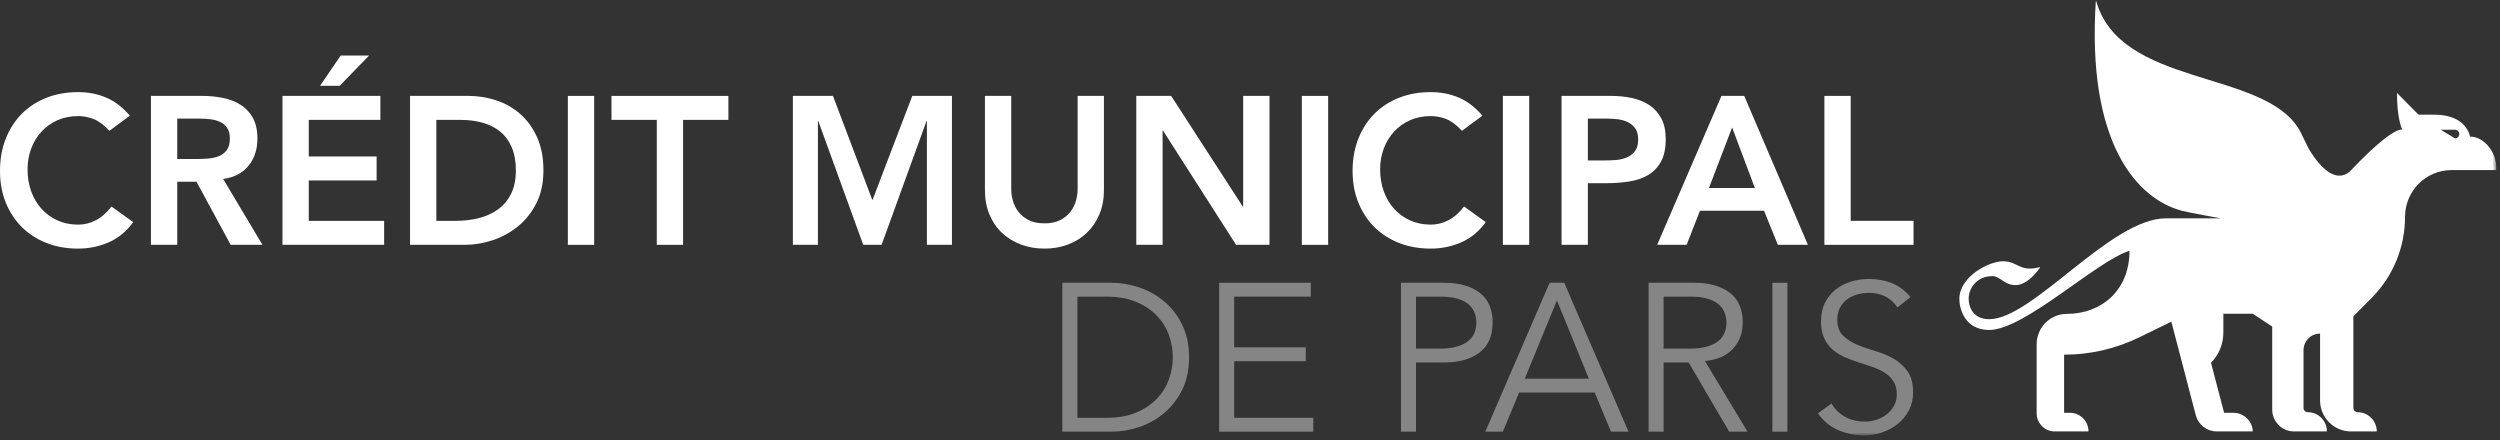
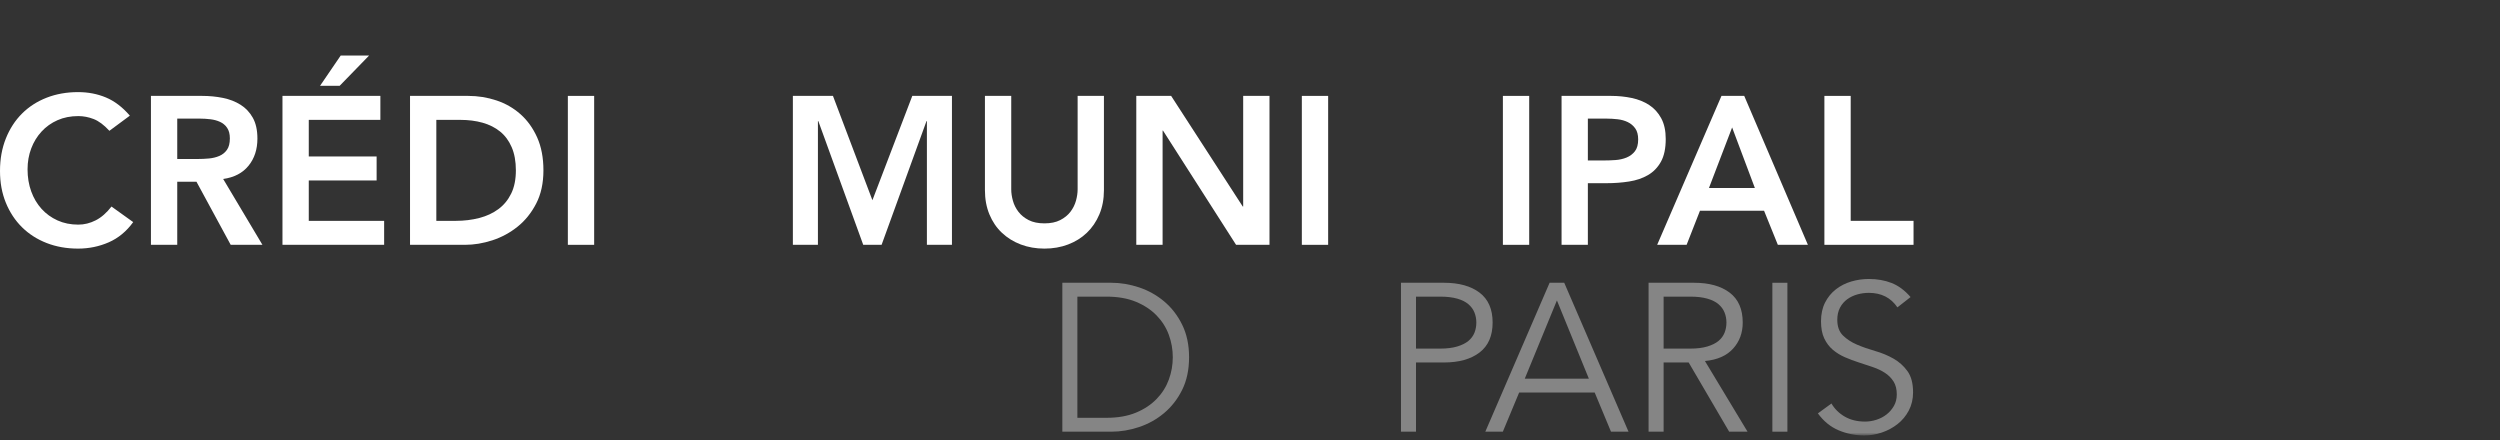
<svg xmlns="http://www.w3.org/2000/svg" xmlns:xlink="http://www.w3.org/1999/xlink" width="500px" height="88px" viewBox="0 0 500 88">
  <rect x="0" y="0" width="500" height="88" fill="#333333" stroke="none" />
  <title>Group 29</title>
  <defs>
    <polygon id="path-1" points="0 87.093 499.253 87.093 499.253 0 0 0" />
  </defs>
  <g id="Page-1" stroke="none" stroke-width="1" fill="none" fill-rule="evenodd">
    <g id="wefix-copy-8" transform="translate(-510, -2796)">
      <g id="Page" />
      <g id="Group-29" transform="translate(510, 2796)">
        <path d="M21.88,26.162 C20.793,24.984 19.742,24.2 18.726,23.807 C17.712,23.415 16.689,23.218 15.659,23.218 C14.127,23.218 12.742,23.491 11.504,24.038 C10.265,24.586 9.2,25.342 8.31,26.311 C7.419,27.278 6.729,28.407 6.242,29.697 C5.755,30.987 5.512,32.376 5.512,33.861 C5.512,35.461 5.755,36.932 6.242,38.278 C6.729,39.625 7.419,40.788 8.31,41.771 C9.2,42.752 10.265,43.523 11.504,44.084 C12.742,44.645 14.127,44.925 15.659,44.925 C16.855,44.925 18.017,44.639 19.145,44.063 C20.272,43.489 21.322,42.569 22.298,41.307 L26.64,44.42 C25.303,46.271 23.676,47.617 21.755,48.46 C19.834,49.3 17.787,49.721 15.617,49.721 C13.334,49.721 11.239,49.349 9.332,48.606 C7.425,47.864 5.784,46.811 4.405,45.451 C3.027,44.091 1.948,42.457 1.169,40.549 C0.39,38.644 0,36.526 0,34.198 C0,31.815 0.39,29.648 1.169,27.699 C1.948,25.749 3.027,24.088 4.405,22.713 C5.784,21.34 7.425,20.281 9.332,19.538 C11.239,18.794 13.334,18.422 15.617,18.422 C17.621,18.422 19.479,18.78 21.191,19.495 C22.904,20.211 24.496,21.423 25.971,23.133 L21.88,26.162 Z" id="Fill-1" fill="#FFFFFF" />
        <path d="M39.542,31.799 C40.292,31.799 41.045,31.765 41.797,31.695 C42.549,31.626 43.237,31.457 43.864,31.19 C44.49,30.924 44.997,30.517 45.387,29.971 C45.777,29.423 45.972,28.66 45.972,27.677 C45.972,26.809 45.791,26.107 45.429,25.573 C45.068,25.041 44.593,24.642 44.009,24.375 C43.425,24.108 42.778,23.933 42.068,23.849 C41.358,23.765 40.67,23.723 40.001,23.723 L35.449,23.723 L35.449,31.799 L39.542,31.799 Z M30.188,19.18 L40.46,19.18 C41.88,19.18 43.251,19.313 44.573,19.58 C45.896,19.845 47.071,20.301 48.102,20.947 C49.131,21.592 49.953,22.461 50.565,23.555 C51.177,24.649 51.483,26.037 51.483,27.719 C51.483,29.879 50.892,31.689 49.709,33.145 C48.525,34.604 46.834,35.488 44.635,35.796 L52.486,48.964 L46.139,48.964 L39.292,36.343 L35.449,36.343 L35.449,48.964 L30.188,48.964 L30.188,19.18 Z" id="Fill-3" fill="#FFFFFF" />
        <path d="M68.143,11.103 L73.822,11.103 L67.933,17.161 L64.01,17.161 L68.143,11.103 Z M56.494,19.18 L76.075,19.18 L76.075,23.975 L61.754,23.975 L61.754,31.295 L75.324,31.295 L75.324,36.091 L61.754,36.091 L61.754,44.168 L76.827,44.168 L76.827,48.964 L56.494,48.964 L56.494,19.18 Z" id="Fill-5" fill="#FFFFFF" />
        <path d="M91.191,44.168 C92.833,44.168 94.385,43.978 95.846,43.6 C97.309,43.222 98.581,42.633 99.666,41.833 C100.752,41.034 101.609,39.997 102.235,38.72 C102.862,37.444 103.175,35.895 103.175,34.072 C103.175,32.277 102.896,30.734 102.339,29.443 C101.781,28.155 101.009,27.109 100.022,26.31 C99.034,25.511 97.864,24.922 96.515,24.543 C95.165,24.164 93.682,23.975 92.067,23.975 L87.266,23.975 L87.266,44.168 L91.191,44.168 Z M82.005,19.18 L93.654,19.18 C95.602,19.18 97.481,19.482 99.291,20.085 C101.101,20.687 102.701,21.606 104.093,22.84 C105.485,24.074 106.598,25.624 107.434,27.488 C108.267,29.353 108.686,31.548 108.686,34.072 C108.686,36.624 108.205,38.833 107.245,40.697 C106.285,42.563 105.046,44.105 103.529,45.324 C102.012,46.544 100.327,47.456 98.478,48.06 C96.625,48.662 94.809,48.964 93.028,48.964 L82.005,48.964 L82.005,19.18 Z" id="Fill-7" fill="#FFFFFF" />
        <mask id="mask-2" fill="white">
          <use xlink:href="#path-1" />
        </mask>
        <g id="Clip-10" />
        <polygon id="Fill-9" fill="#FFFFFF" mask="url(#mask-2)" points="113.57 48.965 118.831 48.965 118.831 19.18 113.57 19.18" />
-         <polygon id="Fill-11" fill="#FFFFFF" mask="url(#mask-2)" points="131.357 23.975 122.296 23.975 122.296 19.18 145.679 19.18 145.679 23.975 136.617 23.975 136.617 48.964 131.357 48.964" />
        <polygon id="Fill-12" fill="#FFFFFF" mask="url(#mask-2)" points="158.574 19.18 166.591 19.18 174.483 40.045 182.458 19.18 190.391 19.18 190.391 48.964 185.38 48.964 185.38 24.228 185.296 24.228 176.319 48.964 172.646 48.964 163.668 24.228 163.584 24.228 163.584 48.964 158.574 48.964" />
        <path d="M220.787,38.027 C220.787,39.822 220.48,41.441 219.868,42.885 C219.256,44.329 218.421,45.556 217.363,46.566 C216.304,47.576 215.051,48.353 213.605,48.901 C212.157,49.448 210.585,49.721 208.887,49.721 C207.188,49.721 205.616,49.448 204.168,48.901 C202.721,48.353 201.462,47.576 200.39,46.566 C199.317,45.556 198.483,44.329 197.885,42.885 C197.286,41.441 196.987,39.822 196.987,38.027 L196.987,19.18 L202.248,19.18 L202.248,37.858 C202.248,38.588 202.359,39.351 202.582,40.15 C202.804,40.949 203.173,41.687 203.689,42.359 C204.204,43.032 204.885,43.586 205.734,44.02 C206.584,44.456 207.635,44.673 208.887,44.673 C210.14,44.673 211.19,44.456 212.039,44.02 C212.889,43.586 213.569,43.032 214.086,42.359 C214.6,41.687 214.969,40.949 215.193,40.15 C215.414,39.351 215.526,38.588 215.526,37.858 L215.526,19.18 L220.787,19.18 L220.787,38.027 Z" id="Fill-13" fill="#FFFFFF" mask="url(#mask-2)" />
        <polygon id="Fill-14" fill="#FFFFFF" mask="url(#mask-2)" points="227.258 19.18 234.23 19.18 248.552 41.307 248.636 41.307 248.636 19.18 253.898 19.18 253.898 48.964 247.215 48.964 232.602 26.122 232.519 26.122 232.519 48.964 227.258 48.964" />
        <polygon id="Fill-15" fill="#FFFFFF" mask="url(#mask-2)" points="260.368 48.965 265.629 48.965 265.629 19.18 260.368 19.18" />
-         <path d="M292.395,26.162 C291.31,24.984 290.258,24.2 289.242,23.807 C288.226,23.415 287.203,23.218 286.173,23.218 C284.641,23.218 283.257,23.491 282.018,24.038 C280.78,24.586 279.715,25.342 278.824,26.311 C277.934,27.278 277.245,28.407 276.759,29.697 C276.27,30.987 276.027,32.376 276.027,33.861 C276.027,35.461 276.27,36.932 276.759,38.278 C277.245,39.625 277.934,40.788 278.824,41.771 C279.715,42.752 280.78,43.523 282.018,44.084 C283.257,44.645 284.641,44.925 286.173,44.925 C287.369,44.925 288.533,44.639 289.66,44.063 C290.787,43.489 291.838,42.569 292.812,41.307 L297.154,44.42 C295.817,46.271 294.19,47.617 292.268,48.46 C290.348,49.3 288.303,49.721 286.131,49.721 C283.849,49.721 281.753,49.349 279.847,48.606 C277.94,47.864 276.297,46.811 274.921,45.451 C273.543,44.091 272.464,42.457 271.684,40.549 C270.904,38.644 270.516,36.526 270.516,34.198 C270.516,31.815 270.904,29.648 271.684,27.699 C272.464,25.749 273.543,24.088 274.921,22.713 C276.297,21.34 277.94,20.281 279.847,19.538 C281.753,18.794 283.849,18.422 286.131,18.422 C288.136,18.422 289.994,18.78 291.706,19.495 C293.417,20.211 295.01,21.423 296.486,23.133 L292.395,26.162 Z" id="Fill-16" fill="#FFFFFF" mask="url(#mask-2)" />
        <polygon id="Fill-17" fill="#FFFFFF" mask="url(#mask-2)" points="300.579 48.965 305.839 48.965 305.839 19.18 300.579 19.18" />
        <path d="M320.745,32.094 C321.497,32.094 322.276,32.066 323.083,32.01 C323.891,31.954 324.635,31.787 325.317,31.506 C325.998,31.226 326.555,30.805 326.988,30.244 C327.419,29.682 327.634,28.898 327.634,27.888 C327.634,26.962 327.44,26.226 327.049,25.679 C326.66,25.133 326.159,24.711 325.547,24.417 C324.934,24.122 324.252,23.933 323.502,23.849 C322.749,23.765 322.026,23.723 321.329,23.723 L317.572,23.723 L317.572,32.094 L320.745,32.094 Z M312.312,19.18 L322.248,19.18 C323.668,19.18 325.039,19.32 326.362,19.6 C327.683,19.882 328.845,20.352 329.847,21.009 C330.85,21.669 331.65,22.552 332.248,23.66 C332.847,24.768 333.146,26.15 333.146,27.804 C333.146,29.682 332.825,31.197 332.186,32.347 C331.545,33.497 330.683,34.387 329.598,35.019 C328.512,35.649 327.252,36.077 325.818,36.301 C324.384,36.526 322.887,36.638 321.329,36.638 L317.572,36.638 L317.572,48.964 L312.312,48.964 L312.312,19.18 Z" id="Fill-18" fill="#FFFFFF" mask="url(#mask-2)" />
        <path d="M350.975,37.605 L346.425,25.49 L341.789,37.605 L350.975,37.605 Z M344.294,19.18 L348.846,19.18 L361.58,48.964 L355.568,48.964 L352.813,42.149 L339.993,42.149 L337.323,48.964 L331.434,48.964 L344.294,19.18 Z" id="Fill-19" fill="#FFFFFF" mask="url(#mask-2)" />
        <polygon id="Fill-20" fill="#FFFFFF" mask="url(#mask-2)" points="364.879 19.18 370.139 19.18 370.139 44.168 382.708 44.168 382.708 48.964 364.879 48.964" />
        <path d="M215.476,83.559 L221.323,83.559 C223.576,83.559 225.531,83.216 227.189,82.529 C228.845,81.843 230.222,80.93 231.322,79.794 C232.421,78.659 233.235,77.369 233.765,75.923 C234.293,74.481 234.557,72.987 234.557,71.444 C234.557,69.903 234.293,68.409 233.765,66.965 C233.235,65.52 232.421,64.229 231.322,63.094 C230.222,61.959 228.845,61.046 227.189,60.359 C225.531,59.672 223.576,59.328 221.323,59.328 L215.476,59.328 L215.476,83.559 Z M212.469,56.552 L222.282,56.552 C224.119,56.552 225.963,56.862 227.815,57.477 C229.666,58.094 231.336,59.028 232.825,60.274 C234.314,61.522 235.518,63.08 236.437,64.944 C237.355,66.81 237.815,68.977 237.815,71.444 C237.815,73.94 237.355,76.113 236.437,77.964 C235.518,79.815 234.314,81.366 232.825,82.612 C231.336,83.862 229.666,84.794 227.815,85.41 C225.963,86.028 224.119,86.336 222.282,86.336 L212.469,86.336 L212.469,56.552 Z" id="Fill-21" fill-opacity="0.4" fill="#FFFFFF" mask="url(#mask-2)" />
-         <polygon id="Fill-22" fill-opacity="0.4" fill="#FFFFFF" mask="url(#mask-2)" points="246.834 83.559 262.658 83.559 262.658 86.336 243.827 86.336 243.827 56.552 262.157 56.552 262.157 59.328 246.834 59.328 246.834 69.467 261.156 69.467 261.156 72.243 246.834 72.243" />
        <path d="M283.201,69.72 L288.044,69.72 C289.381,69.72 290.514,69.579 291.447,69.298 C292.379,69.018 293.124,68.647 293.681,68.184 C294.238,67.72 294.641,67.173 294.892,66.542 C295.142,65.911 295.267,65.232 295.267,64.503 C295.267,63.801 295.142,63.136 294.892,62.505 C294.641,61.874 294.238,61.32 293.681,60.843 C293.124,60.367 292.379,59.995 291.447,59.728 C290.514,59.463 289.381,59.327 288.044,59.327 L283.201,59.327 L283.201,69.72 Z M280.195,56.552 L288.796,56.552 C291.802,56.552 294.175,57.212 295.915,58.529 C297.655,59.848 298.525,61.838 298.525,64.503 C298.525,67.167 297.655,69.165 295.915,70.497 C294.175,71.83 291.802,72.496 288.796,72.496 L283.201,72.496 L283.201,86.336 L280.195,86.336 L280.195,56.552 Z" id="Fill-23" fill-opacity="0.4" fill="#FFFFFF" mask="url(#mask-2)" />
        <path d="M304.954,75.735 L317.773,75.735 L311.384,60.086 L304.954,75.735 Z M300.569,86.336 L297.062,86.336 L309.922,56.552 L312.846,56.552 L325.705,86.336 L322.198,86.336 L318.941,78.513 L303.826,78.513 L300.569,86.336 Z" id="Fill-24" fill-opacity="0.4" fill="#FFFFFF" mask="url(#mask-2)" />
        <path d="M332.721,69.72 L338.065,69.72 C339.401,69.72 340.535,69.579 341.468,69.298 C342.4,69.018 343.145,68.647 343.702,68.184 C344.258,67.72 344.661,67.173 344.912,66.542 C345.164,65.911 345.288,65.232 345.288,64.503 C345.288,63.801 345.164,63.136 344.912,62.505 C344.661,61.874 344.258,61.32 343.702,60.843 C343.145,60.367 342.4,59.995 341.468,59.728 C340.535,59.463 339.401,59.327 338.065,59.327 L332.721,59.327 L332.721,69.72 Z M332.721,86.336 L329.714,86.336 L329.714,56.552 L338.816,56.552 C341.823,56.552 344.196,57.212 345.936,58.529 C347.675,59.848 348.545,61.838 348.545,64.503 C348.545,66.578 347.899,68.325 346.604,69.74 C345.31,71.157 343.437,71.977 340.987,72.202 L349.507,86.336 L345.832,86.336 L337.732,72.496 L332.721,72.496 L332.721,86.336 Z" id="Fill-25" fill-opacity="0.4" fill="#FFFFFF" mask="url(#mask-2)" />
        <polygon id="Fill-26" fill-opacity="0.4" fill="#FFFFFF" mask="url(#mask-2)" points="354.473 86.336 357.48 86.336 357.48 56.552 354.473 56.552" />
        <path d="M379.483,61.474 C378.175,59.54 376.268,58.571 373.763,58.571 C372.983,58.571 372.219,58.677 371.466,58.885 C370.715,59.098 370.04,59.42 369.442,59.854 C368.842,60.29 368.362,60.849 368,61.536 C367.639,62.225 367.458,63.03 367.458,63.956 C367.458,65.302 367.834,66.348 368.586,67.09 C369.337,67.833 370.269,68.443 371.383,68.92 C372.496,69.397 373.715,69.824 375.037,70.202 C376.358,70.582 377.576,71.087 378.69,71.718 C379.803,72.349 380.736,73.182 381.488,74.22 C382.24,75.259 382.614,76.674 382.614,78.47 C382.614,79.815 382.329,81.028 381.759,82.108 C381.188,83.188 380.437,84.093 379.503,84.821 C378.572,85.552 377.527,86.112 376.372,86.505 C375.217,86.897 374.056,87.093 372.886,87.093 C371.076,87.093 369.358,86.75 367.729,86.063 C366.101,85.375 364.717,84.248 363.576,82.676 L366.289,80.699 C366.928,81.792 367.819,82.67 368.961,83.328 C370.103,83.987 371.453,84.316 373.011,84.316 C373.763,84.316 374.515,84.198 375.266,83.958 C376.019,83.721 376.692,83.37 377.291,82.907 C377.89,82.445 378.383,81.877 378.773,81.203 C379.162,80.531 379.357,79.759 379.357,78.89 C379.357,77.853 379.142,76.991 378.711,76.303 C378.279,75.616 377.709,75.041 376.998,74.577 C376.29,74.116 375.482,73.73 374.576,73.422 C373.673,73.113 372.74,72.804 371.78,72.496 C370.819,72.187 369.887,71.838 368.982,71.444 C368.077,71.052 367.27,70.553 366.561,69.951 C365.85,69.347 365.28,68.591 364.848,67.679 C364.416,66.768 364.202,65.624 364.202,64.25 C364.202,62.82 364.474,61.572 365.016,60.506 C365.558,59.441 366.283,58.558 367.186,57.857 C368.092,57.155 369.114,56.636 370.255,56.299 C371.397,55.963 372.566,55.795 373.763,55.795 C375.434,55.795 376.95,56.062 378.314,56.595 C379.677,57.127 380.945,58.066 382.114,59.412 L379.483,61.474 Z" id="Fill-27" fill-opacity="0.4" fill="#FFFFFF" mask="url(#mask-2)" />
-         <path d="M491,27.676 L488.159,25.949 L491,25.949 C491.473,25.949 491.857,26.337 491.857,26.813 C491.857,27.289 491.473,27.676 491,27.676 M493.999,27.32 C493.999,27.32 493.406,22.936 486.881,22.936 L483.711,22.936 L479.396,18.588 C479.396,23.977 480.441,25.891 480.441,25.891 C478.089,25.891 472.162,31.961 469.965,34.303 C467.236,36.646 464.166,33.668 461.974,30.142 C461.526,29.423 460.222,26.57 459.859,25.951 C452.715,13.777 423.886,17.534 419.178,0 C417.283,28.5 427.339,39.827 436.461,42.17 C438.054,42.58 443.658,43.575 444.148,43.668 L433.196,43.668 C422.098,43.668 406.559,63.84 397.836,63.84 C394.54,63.84 393.73,61.306 393.73,59.734 C393.73,57.846 395.179,55.223 398.511,55.223 C400.008,55.223 400.805,57.016 403.14,57.016 C405.428,57.016 407.476,54.293 407.981,53.569 C408.024,53.508 407.963,53.431 407.89,53.449 C403.846,54.472 403.626,52.253 400.602,52.253 C397.716,52.253 391.872,55.367 391.872,59.787 C391.872,61.716 392.936,65.994 397.836,65.994 C404.887,65.994 419.366,52.169 425.901,50.153 C425.901,58.087 420.293,62.776 413.374,62.776 C410.035,62.776 407.33,65.502 407.33,68.865 L407.33,82.646 C407.33,84.655 408.947,86.285 410.94,86.285 L417.698,86.285 C417.698,84.229 416.044,82.562 414.004,82.562 L412.82,82.562 L412.82,70.936 C418.04,70.936 423.192,69.744 427.89,67.448 L434.269,64.335 L439.154,83.031 C439.654,84.948 441.375,86.285 443.341,86.285 L450.536,86.285 C450.536,84.229 448.736,82.562 446.696,82.562 L444.823,82.562 L442.201,72.547 C443.783,70.954 444.671,68.793 444.671,66.54 L444.671,62.747 L450.552,62.747 L454.442,65.31 L454.442,81.901 C454.442,84.322 456.39,86.285 458.792,86.285 L465.383,86.285 C465.383,84.163 463.676,82.442 461.569,82.442 C461.09,82.442 460.703,82.052 460.703,81.569 L460.703,70.052 C460.703,68.21 462.184,66.717 464.013,66.717 L464.013,80.065 C464.013,83.501 466.776,86.285 470.185,86.285 L475.352,86.285 C475.352,84.163 473.645,82.442 471.538,82.442 C471.06,82.442 470.672,82.052 470.672,81.569 L470.672,63.267 L474.356,59.555 C478.615,55.264 481.007,49.445 481.007,43.377 C481.007,38.208 485.166,34.018 490.296,34.018 L499.253,34.018 L499.253,33.459 C499.253,30.536 496.901,27.32 493.999,27.32" id="Fill-28" fill="#FFFFFF" mask="url(#mask-2)" />
      </g>
    </g>
  </g>
</svg>